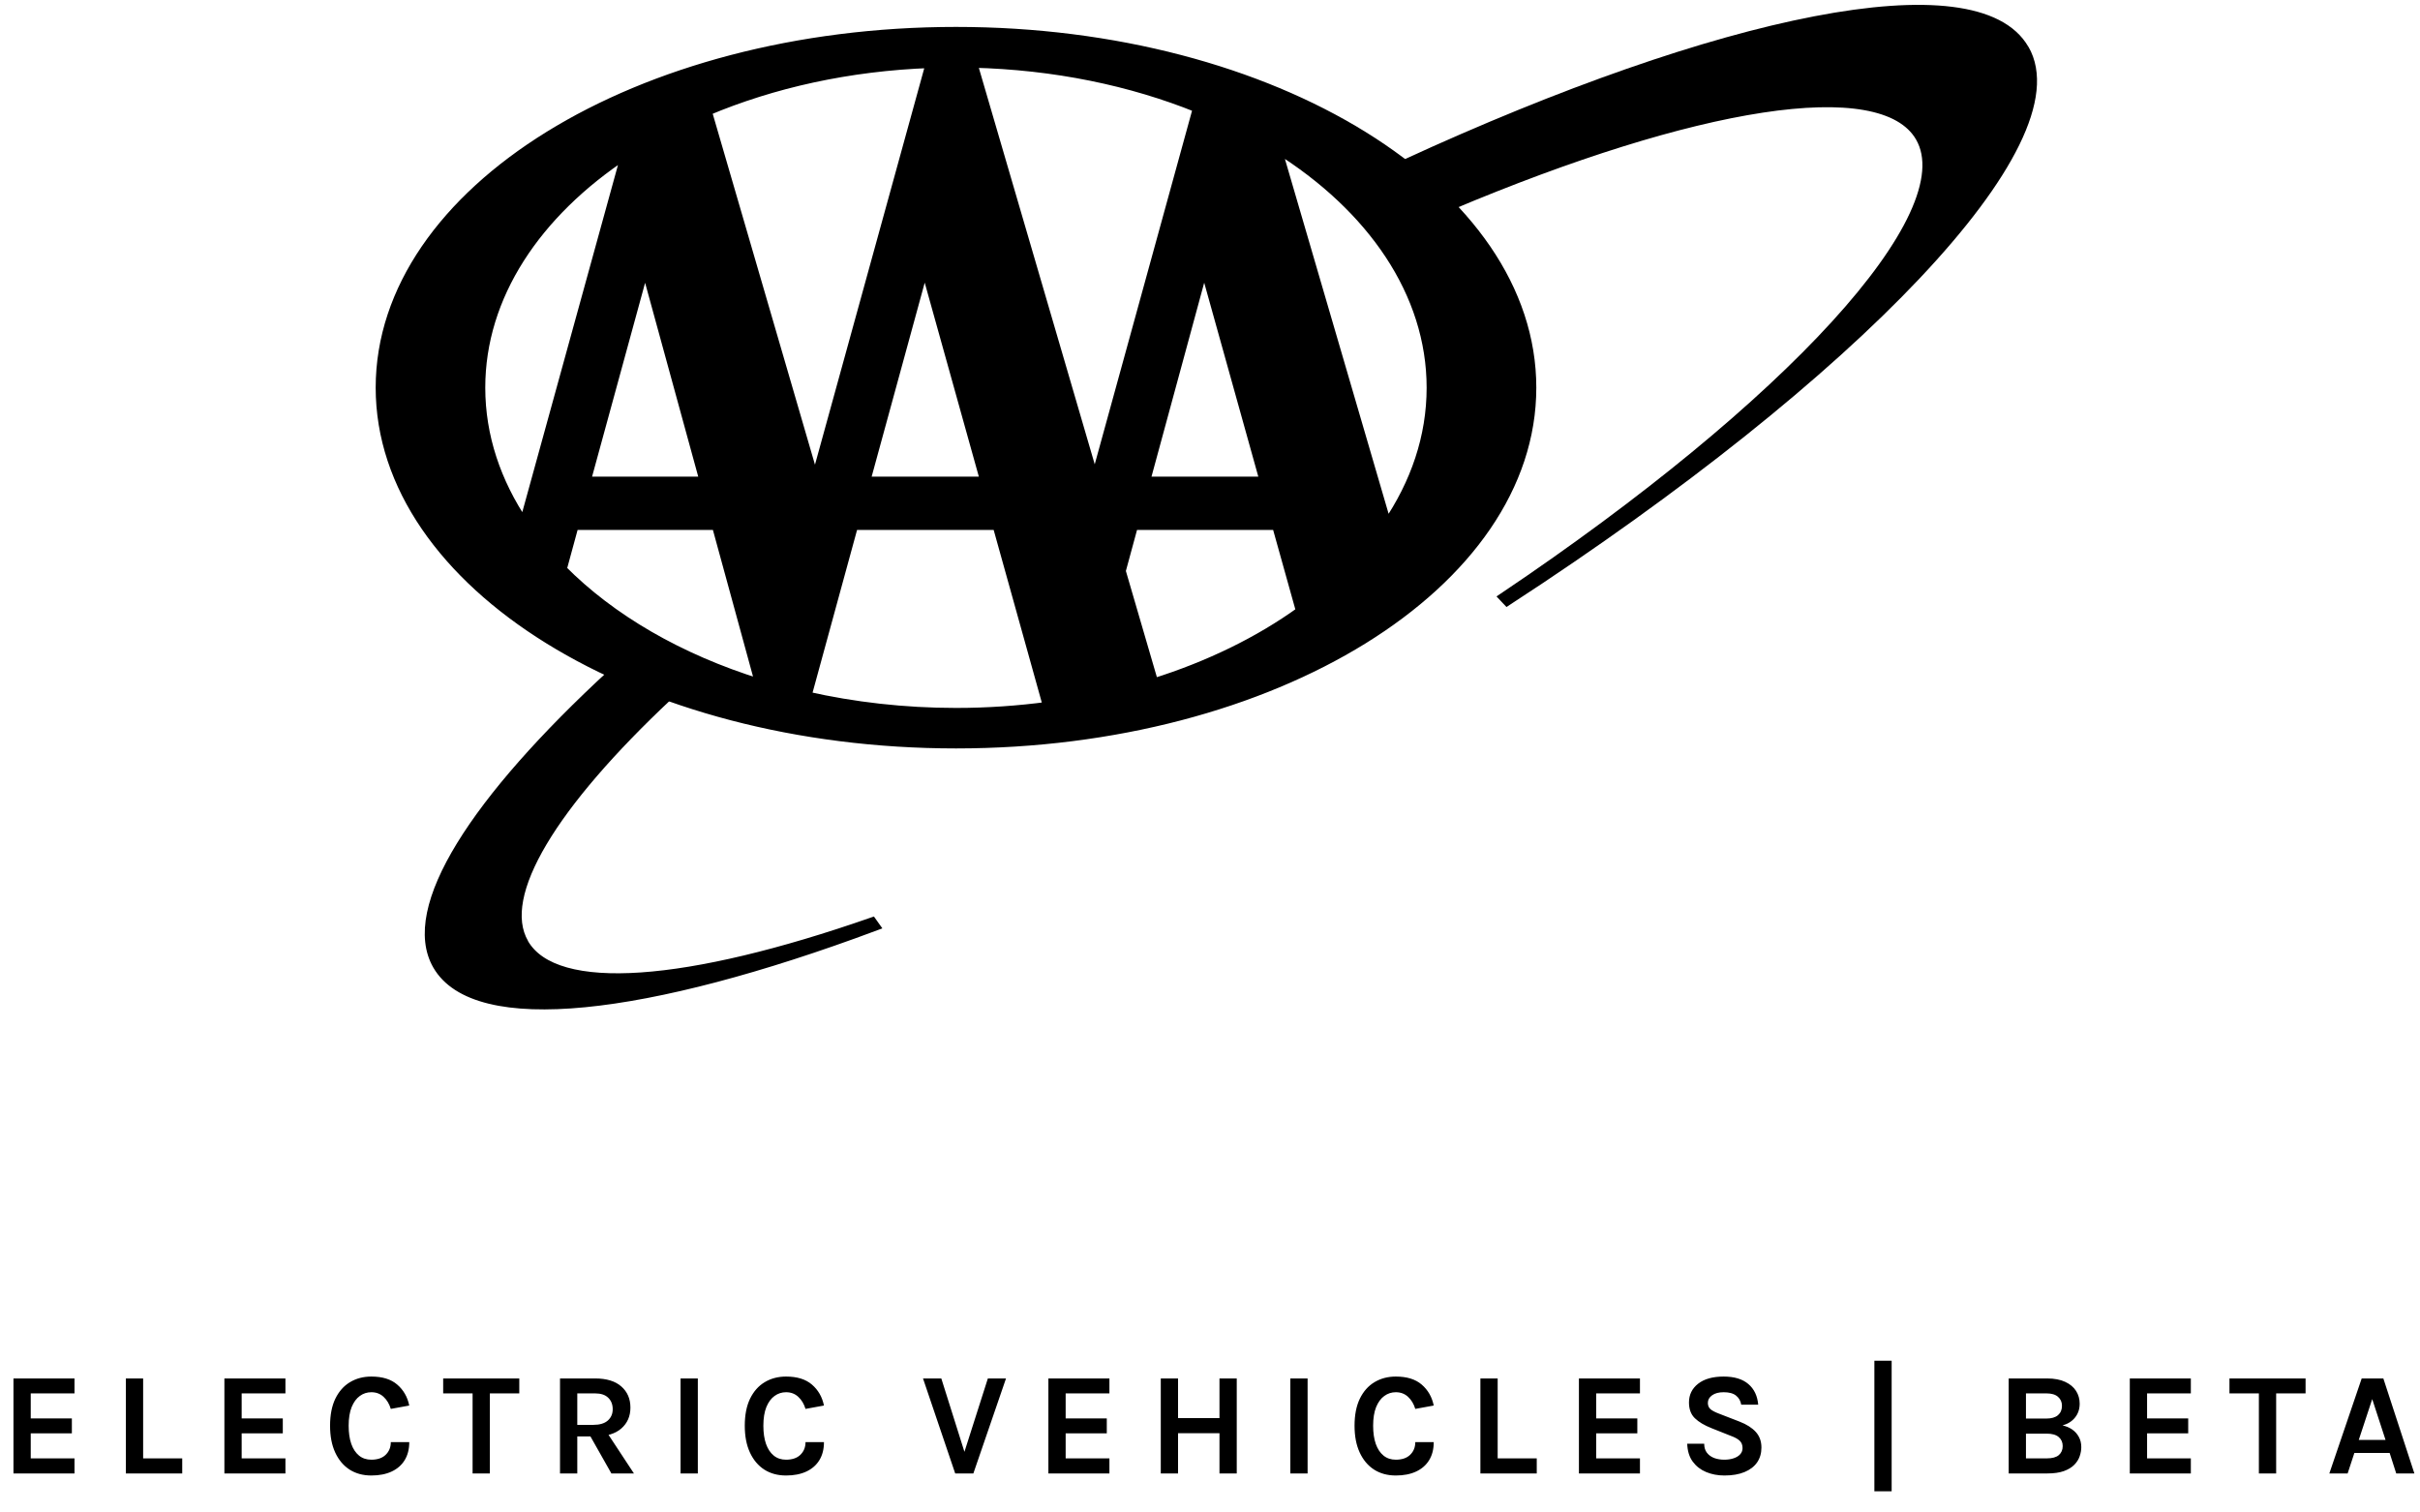
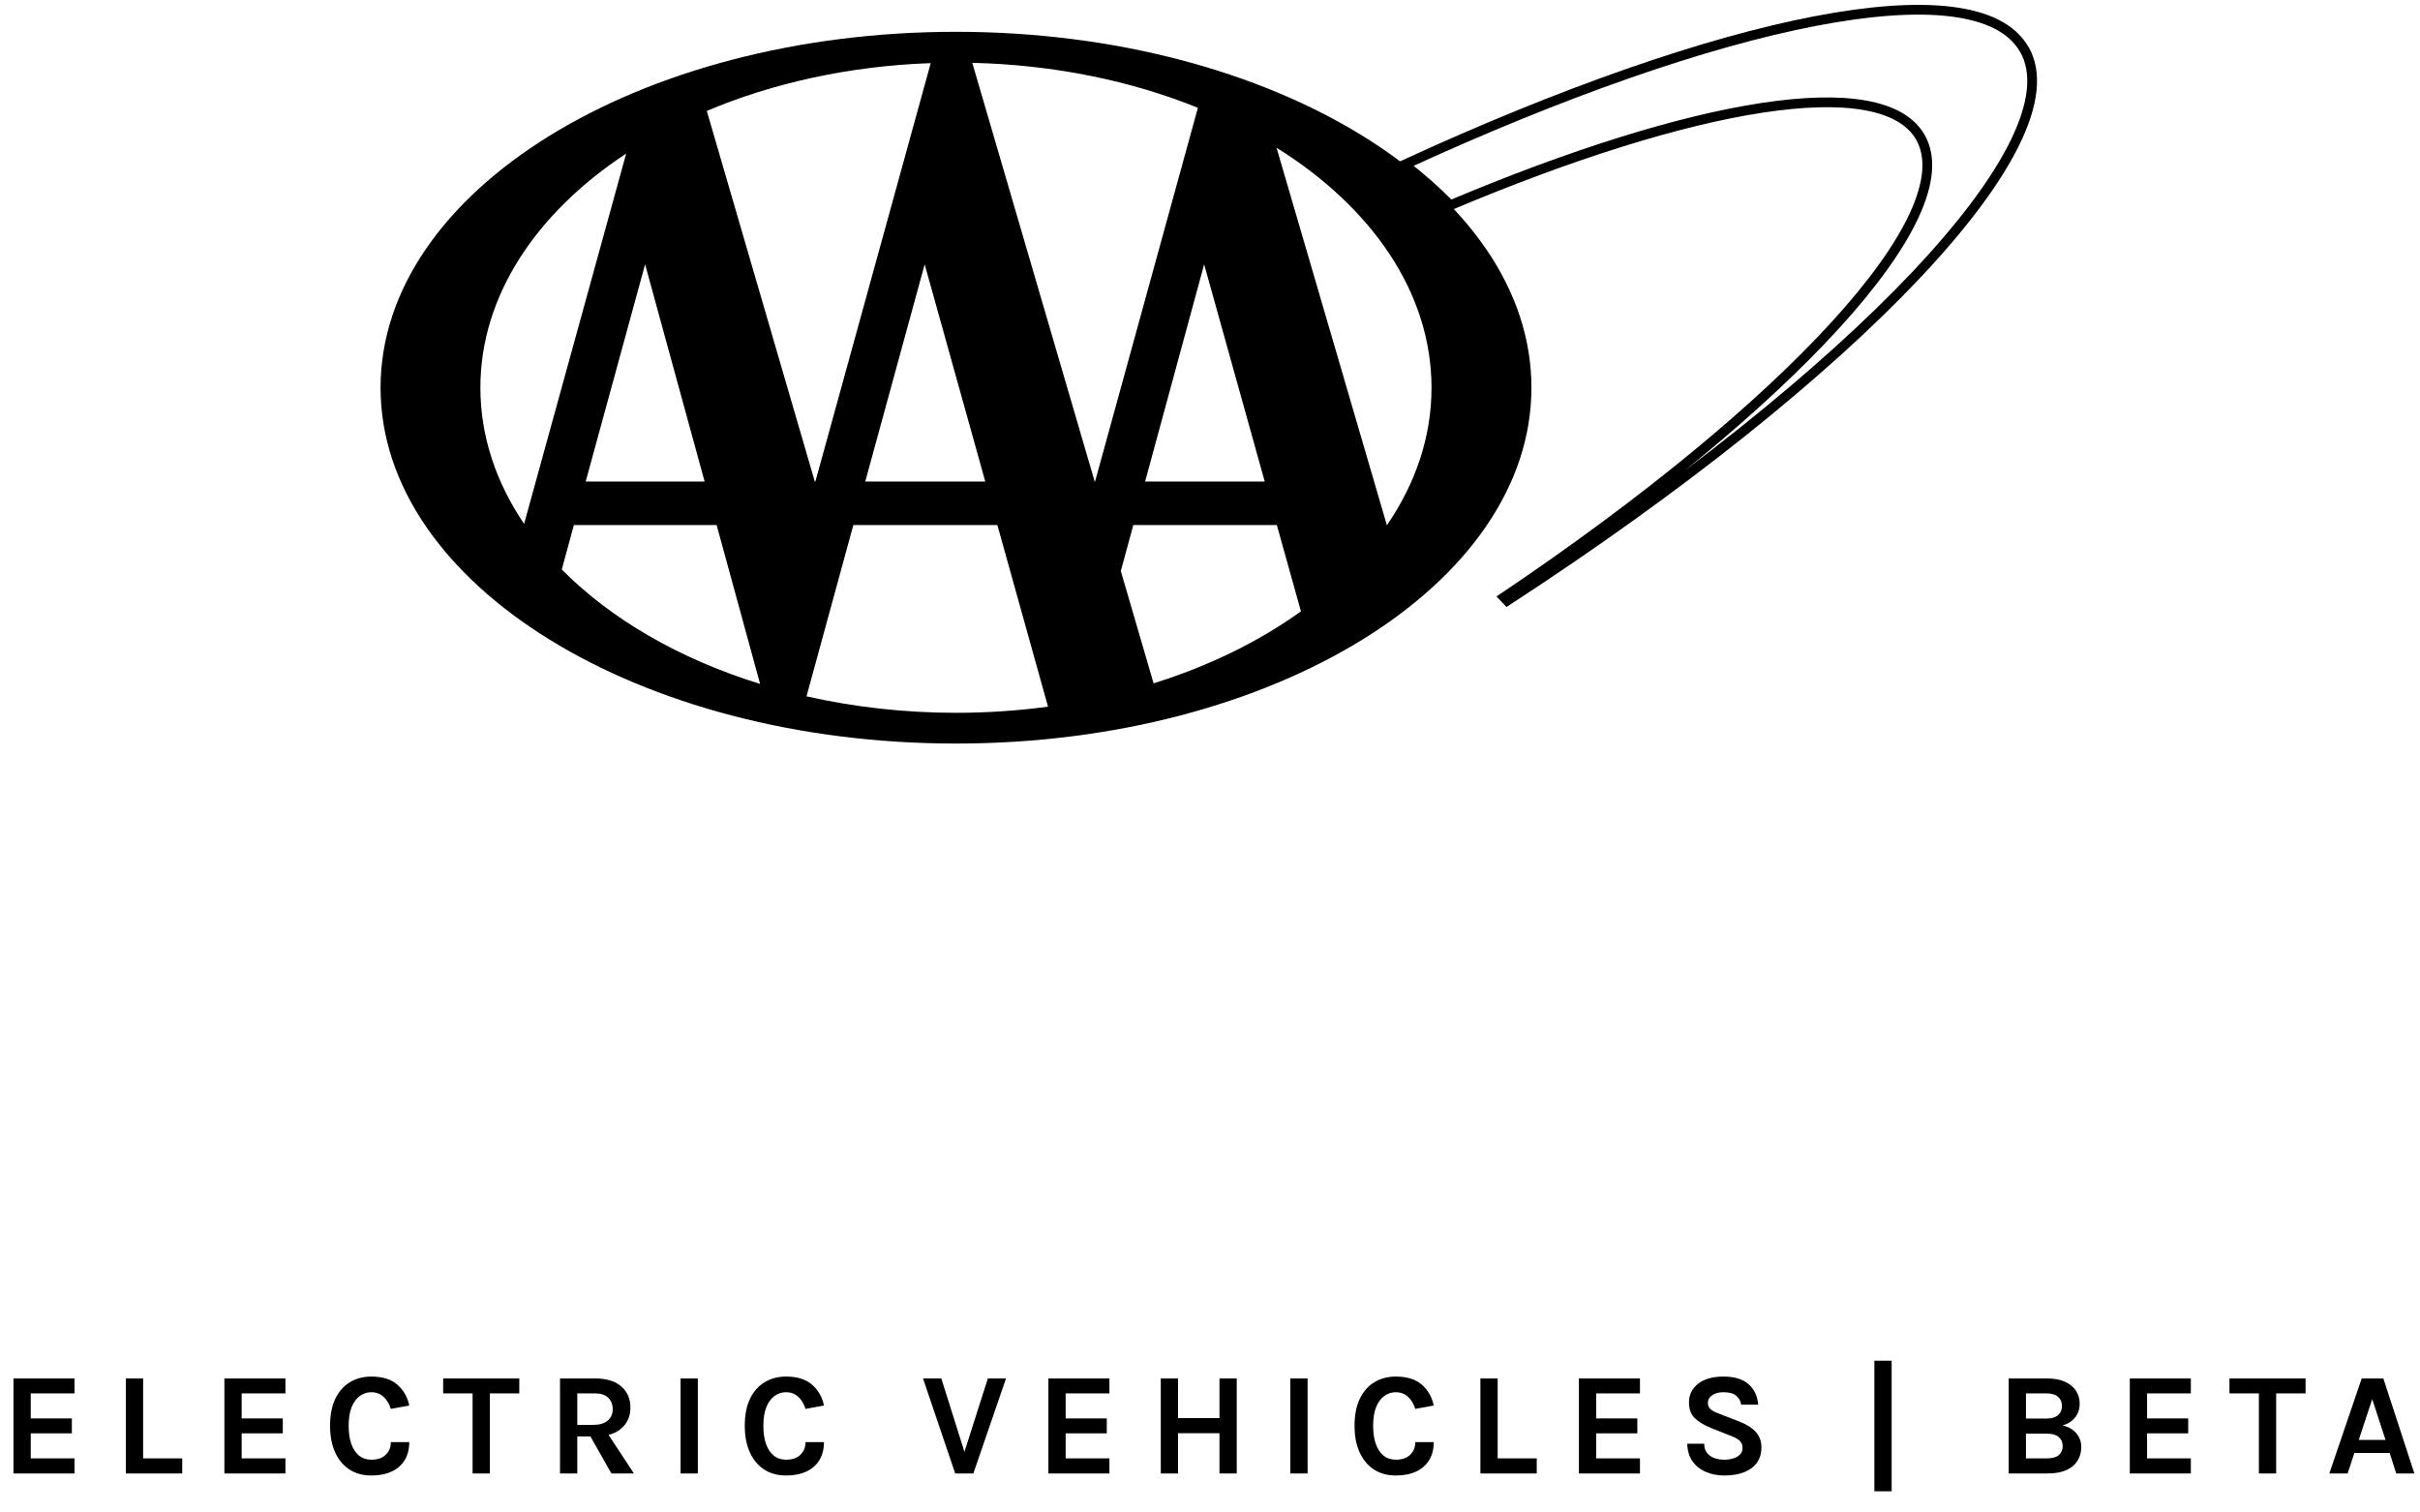
<svg xmlns="http://www.w3.org/2000/svg" width="248" height="155" viewBox="0 0 248 155" fill="none">
-   <path d="M207.43 5.039C202.52 -3.471 176.41 1.929 143.92 16.88C145.63 18.2 147.2 19.579 148.61 21.04C173.54 10.53 192.86 7.239 196.79 14.05C201.43 22.09 183.18 41.66 154.13 61.209L154.46 61.559C190.05 38.4 212.94 14.569 207.44 5.039" fill="black" />
  <path d="M207.43 5.039C202.52 -3.471 176.41 1.929 143.92 16.88C145.63 18.2 147.2 19.579 148.61 21.04C173.54 10.53 192.86 7.239 196.79 14.05C201.43 22.09 183.18 41.66 154.13 61.209L154.46 61.559C190.05 38.4 212.94 14.569 207.44 5.039" stroke="black" stroke-miterlimit="10" />
-   <path d="M53.68 96.679C50.81 91.719 56.7 82.339 68.45 71.299C67.51 70.959 66.58 70.609 65.68 70.239C65.63 70.219 65.58 70.199 65.52 70.179C64.6 69.799 63.69 69.409 62.8 69.009C48.66 82.019 41.5 93.119 44.84 98.909C48.76 105.699 66.22 103.629 89.64 94.899L89.37 94.519C70.65 101.049 56.91 102.299 53.67 96.679" fill="black" />
-   <path d="M53.68 96.679C50.81 91.719 56.7 82.339 68.45 71.299C67.51 70.959 66.58 70.609 65.68 70.239C65.63 70.219 65.58 70.199 65.52 70.179C64.6 69.799 63.69 69.409 62.8 69.009C48.66 82.019 41.5 93.119 44.84 98.909C48.76 105.699 66.22 103.629 89.64 94.899L89.37 94.519C70.65 101.049 56.91 102.299 53.67 96.679" stroke="black" stroke-miterlimit="10" />
  <path d="M64.17 15.739C54.97 21.799 49.23 30.309 49.23 39.729C49.23 44.719 50.84 49.439 53.71 53.689L64.17 15.739V15.739ZM102.21 53.809H87.45L82.65 71.359C87.47 72.449 92.62 73.049 97.97 73.049C101.2 73.049 104.35 72.829 107.4 72.419L102.21 53.809V53.809ZM77.87 69.999L73.44 53.809H58.81L57.57 58.359C62.59 63.439 69.61 67.519 77.86 70.079L77.88 69.999H77.87ZM130.85 53.809H116.14L114.86 58.519L118.22 70.029C123.93 68.239 129.05 65.729 133.32 62.649L130.85 53.809V53.809ZM129.61 49.349L123.4 27.089L117.35 49.349H129.61V49.349ZM142.13 53.829C145.06 49.549 146.7 44.779 146.7 39.739C146.7 29.999 140.58 21.229 130.82 15.139L142.13 53.839V53.829ZM72.21 49.349L66.11 27.089L60.02 49.349H72.21ZM112.22 49.349L122.76 11.049C115.95 8.289 108.07 6.639 99.64 6.439L112.18 49.339H112.22V49.349ZM94.76 27.089L88.67 49.349H100.97L94.76 27.089ZM72.43 11.359L83.5 49.349H83.56L95.38 6.469C86.99 6.769 79.17 8.519 72.43 11.369M39 39.729C39 19.589 65.4 3.259 97.97 3.259C130.54 3.259 156.94 19.589 156.94 39.729C156.94 59.869 130.54 76.199 97.97 76.199C65.4 76.199 39 59.869 39 39.729Z" fill="black" />
-   <path d="M72.43 11.359L83.5 49.349H83.56L95.38 6.469C86.99 6.769 79.17 8.519 72.43 11.369M64.17 15.739C54.97 21.799 49.23 30.309 49.23 39.729C49.23 44.719 50.84 49.439 53.71 53.689L64.17 15.739V15.739ZM102.21 53.809H87.45L82.65 71.359C87.47 72.449 92.62 73.049 97.97 73.049C101.2 73.049 104.35 72.829 107.4 72.419L102.21 53.809V53.809ZM77.87 69.999L73.44 53.809H58.81L57.57 58.359C62.59 63.439 69.61 67.519 77.86 70.079L77.88 69.999H77.87ZM130.85 53.809H116.14L114.86 58.519L118.22 70.029C123.93 68.239 129.05 65.729 133.32 62.649L130.85 53.809V53.809ZM129.61 49.349L123.4 27.089L117.35 49.349H129.61V49.349ZM142.13 53.829C145.06 49.549 146.7 44.779 146.7 39.739C146.7 29.999 140.58 21.229 130.82 15.139L142.13 53.839V53.829ZM72.21 49.349L66.11 27.089L60.02 49.349H72.21ZM112.22 49.349L122.76 11.049C115.95 8.289 108.07 6.639 99.64 6.439L112.18 49.339H112.22V49.349ZM94.76 27.089L88.67 49.349H100.97L94.76 27.089ZM39 39.729C39 19.589 65.4 3.259 97.97 3.259C130.54 3.259 156.94 19.589 156.94 39.729C156.94 59.869 130.54 76.199 97.97 76.199C65.4 76.199 39 59.869 39 39.729Z" stroke="black" stroke-miterlimit="10" />
  <path d="M1.38 151V141.265H7.635V142.795H3.15V145.36H7.365V146.89H3.15V149.455H7.635V151H1.38ZM14.669 141.265V149.455H18.674V151H12.899V141.265H14.669ZM22.996 151V141.265H29.251V142.795H24.766V145.36H28.981V146.89H24.766V149.455H29.251V151H22.996ZM38.054 151.21C37.2 151.21 36.455 151.007 35.819 150.602C35.19 150.192 34.7 149.607 34.349 148.847C33.999 148.087 33.825 147.175 33.825 146.11C33.825 145.01 34.005 144.087 34.364 143.342C34.73 142.592 35.23 142.027 35.864 141.647C36.505 141.262 37.234 141.07 38.054 141.07C39.19 141.07 40.075 141.345 40.709 141.895C41.349 142.445 41.76 143.16 41.94 144.04L40.05 144.385C39.895 143.875 39.647 143.462 39.307 143.147C38.967 142.832 38.55 142.675 38.054 142.675C37.62 142.675 37.227 142.802 36.877 143.057C36.527 143.307 36.247 143.687 36.037 144.197C35.832 144.707 35.73 145.345 35.73 146.11C35.73 146.83 35.819 147.45 35.999 147.97C36.184 148.49 36.45 148.89 36.794 149.17C37.139 149.45 37.559 149.59 38.054 149.59C38.69 149.59 39.179 149.422 39.525 149.087C39.874 148.747 40.05 148.315 40.05 147.79H41.94C41.94 148.515 41.782 149.132 41.467 149.642C41.157 150.147 40.712 150.535 40.132 150.805C39.552 151.075 38.859 151.21 38.054 151.21ZM45.416 142.795V141.265H53.216V142.795H49.804L50.201 142.39V151H48.431V142.39L48.829 142.795H45.416ZM57.39 151V141.265H60.99C62.155 141.265 63.048 141.537 63.668 142.082C64.293 142.627 64.605 143.35 64.605 144.25C64.605 145.135 64.293 145.85 63.668 146.395C63.048 146.935 62.155 147.205 60.99 147.205H59.16V151H57.39ZM62.655 151L60.075 146.44H61.965L64.965 151H62.655ZM59.16 146.02H60.81C61.46 146.02 61.953 145.872 62.288 145.577C62.623 145.277 62.79 144.89 62.79 144.415C62.79 143.93 62.638 143.54 62.333 143.245C62.028 142.945 61.58 142.795 60.99 142.795H59.16V146.02ZM69.743 151V141.265H71.513V151H69.743ZM80.554 151.21C79.699 151.21 78.954 151.007 78.319 150.602C77.689 150.192 77.199 149.607 76.849 148.847C76.499 148.087 76.324 147.175 76.324 146.11C76.324 145.01 76.504 144.087 76.864 143.342C77.229 142.592 77.729 142.027 78.364 141.647C79.004 141.262 79.734 141.07 80.554 141.07C81.689 141.07 82.574 141.345 83.209 141.895C83.849 142.445 84.259 143.16 84.439 144.04L82.549 144.385C82.394 143.875 82.146 143.462 81.806 143.147C81.466 142.832 81.049 142.675 80.554 142.675C80.119 142.675 79.726 142.802 79.376 143.057C79.026 143.307 78.746 143.687 78.536 144.197C78.331 144.707 78.229 145.345 78.229 146.11C78.229 146.83 78.319 147.45 78.499 147.97C78.684 148.49 78.949 148.89 79.294 149.17C79.639 149.45 80.059 149.59 80.554 149.59C81.189 149.59 81.679 149.422 82.024 149.087C82.374 148.747 82.549 148.315 82.549 147.79H84.439C84.439 148.515 84.281 149.132 83.966 149.642C83.656 150.147 83.211 150.535 82.631 150.805C82.051 151.075 81.359 151.21 80.554 151.21ZM98.745 149.065L101.235 141.265H103.095L99.749 151H97.889L94.59 141.265H96.465L98.924 149.065H98.745ZM107.438 151V141.265H113.693V142.795H109.208V145.36H113.423V146.89H109.208V149.455H113.693V151H107.438ZM118.956 141.265H120.726V145.33H124.971V141.265H126.741V151H124.971V146.875H120.726V151H118.956V141.265ZM132.232 151V141.265H134.002V151H132.232ZM143.043 151.21C142.188 151.21 141.443 151.007 140.808 150.602C140.178 150.192 139.688 149.607 139.338 148.847C138.988 148.087 138.813 147.175 138.813 146.11C138.813 145.01 138.993 144.087 139.353 143.342C139.718 142.592 140.218 142.027 140.853 141.647C141.493 141.262 142.223 141.07 143.043 141.07C144.178 141.07 145.063 141.345 145.698 141.895C146.338 142.445 146.748 143.16 146.928 144.04L145.038 144.385C144.883 143.875 144.635 143.462 144.295 143.147C143.955 142.832 143.538 142.675 143.043 142.675C142.608 142.675 142.215 142.802 141.865 143.057C141.515 143.307 141.235 143.687 141.025 144.197C140.82 144.707 140.718 145.345 140.718 146.11C140.718 146.83 140.808 147.45 140.988 147.97C141.173 148.49 141.438 148.89 141.783 149.17C142.128 149.45 142.548 149.59 143.043 149.59C143.678 149.59 144.168 149.422 144.513 149.087C144.863 148.747 145.038 148.315 145.038 147.79H146.928C146.928 148.515 146.77 149.132 146.455 149.642C146.145 150.147 145.7 150.535 145.12 150.805C144.54 151.075 143.848 151.21 143.043 151.21ZM153.48 141.265V149.455H157.485V151H151.71V141.265H153.48ZM161.807 151V141.265H168.062V142.795H163.577V145.36H167.792V146.89H163.577V149.455H168.062V151H161.807ZM176.715 151.21C176.04 151.21 175.418 151.093 174.848 150.857C174.283 150.622 173.823 150.265 173.468 149.785C173.118 149.305 172.93 148.695 172.905 147.955H174.645C174.645 148.33 174.738 148.637 174.923 148.877C175.108 149.117 175.355 149.297 175.665 149.417C175.98 149.532 176.325 149.59 176.7 149.59C177.06 149.59 177.38 149.542 177.66 149.447C177.945 149.352 178.168 149.217 178.328 149.042C178.493 148.862 178.575 148.65 178.575 148.405C178.575 148.08 178.475 147.825 178.275 147.64C178.08 147.455 177.765 147.285 177.33 147.13L175.41 146.365C174.66 146.07 174.085 145.727 173.685 145.337C173.285 144.947 173.085 144.41 173.085 143.725C173.085 142.935 173.398 142.295 174.023 141.805C174.648 141.315 175.52 141.07 176.64 141.07C177.73 141.07 178.573 141.325 179.168 141.835C179.763 142.34 180.1 143.045 180.18 143.95H178.44C178.375 143.565 178.2 143.257 177.915 143.027C177.63 142.792 177.205 142.675 176.64 142.675C176.14 142.675 175.745 142.78 175.455 142.99C175.165 143.195 175.02 143.455 175.02 143.77C175.02 144.04 175.11 144.255 175.29 144.415C175.475 144.57 175.76 144.72 176.145 144.865L178.275 145.69C178.995 145.97 179.548 146.322 179.933 146.747C180.318 147.172 180.51 147.705 180.51 148.345C180.51 148.93 180.363 149.437 180.068 149.867C179.773 150.292 179.343 150.622 178.778 150.857C178.213 151.093 177.525 151.21 176.715 151.21ZM192.085 152.83V139.45H193.855V152.83H192.085ZM205.849 151V141.265H209.779C210.529 141.265 211.152 141.382 211.647 141.617C212.142 141.847 212.512 142.157 212.757 142.547C213.002 142.937 213.124 143.37 213.124 143.845C213.124 144.395 212.969 144.865 212.659 145.255C212.354 145.645 211.924 145.92 211.369 146.08C211.734 146.155 212.062 146.292 212.352 146.492C212.642 146.692 212.869 146.945 213.034 147.25C213.204 147.555 213.289 147.905 213.289 148.3C213.289 148.61 213.234 148.922 213.124 149.237C213.019 149.552 212.834 149.845 212.569 150.115C212.309 150.38 211.952 150.595 211.497 150.76C211.047 150.92 210.479 151 209.794 151H205.849ZM207.619 149.455H209.749C210.314 149.455 210.727 149.342 210.987 149.117C211.252 148.887 211.384 148.58 211.384 148.195C211.384 147.81 211.249 147.502 210.979 147.272C210.709 147.037 210.299 146.92 209.749 146.92H207.619V149.455ZM207.619 142.795V145.375H209.704C210.229 145.375 210.627 145.26 210.897 145.03C211.172 144.795 211.309 144.475 211.309 144.07C211.309 143.685 211.174 143.377 210.904 143.147C210.639 142.912 210.244 142.795 209.719 142.795H207.619ZM218.261 151V141.265H224.516V142.795H220.031V145.36H224.246V146.89H220.031V149.455H224.516V151H218.261ZM228.474 142.795V141.265H236.274V142.795H232.862L233.259 142.39V151H231.489V142.39L231.887 142.795H228.474ZM238.709 151L242.024 141.265H244.244L247.424 151H245.564L244.889 148.9H241.274L240.584 151H238.709ZM241.724 147.565H244.469L243.104 143.38L241.724 147.565Z" fill="black" />
</svg>